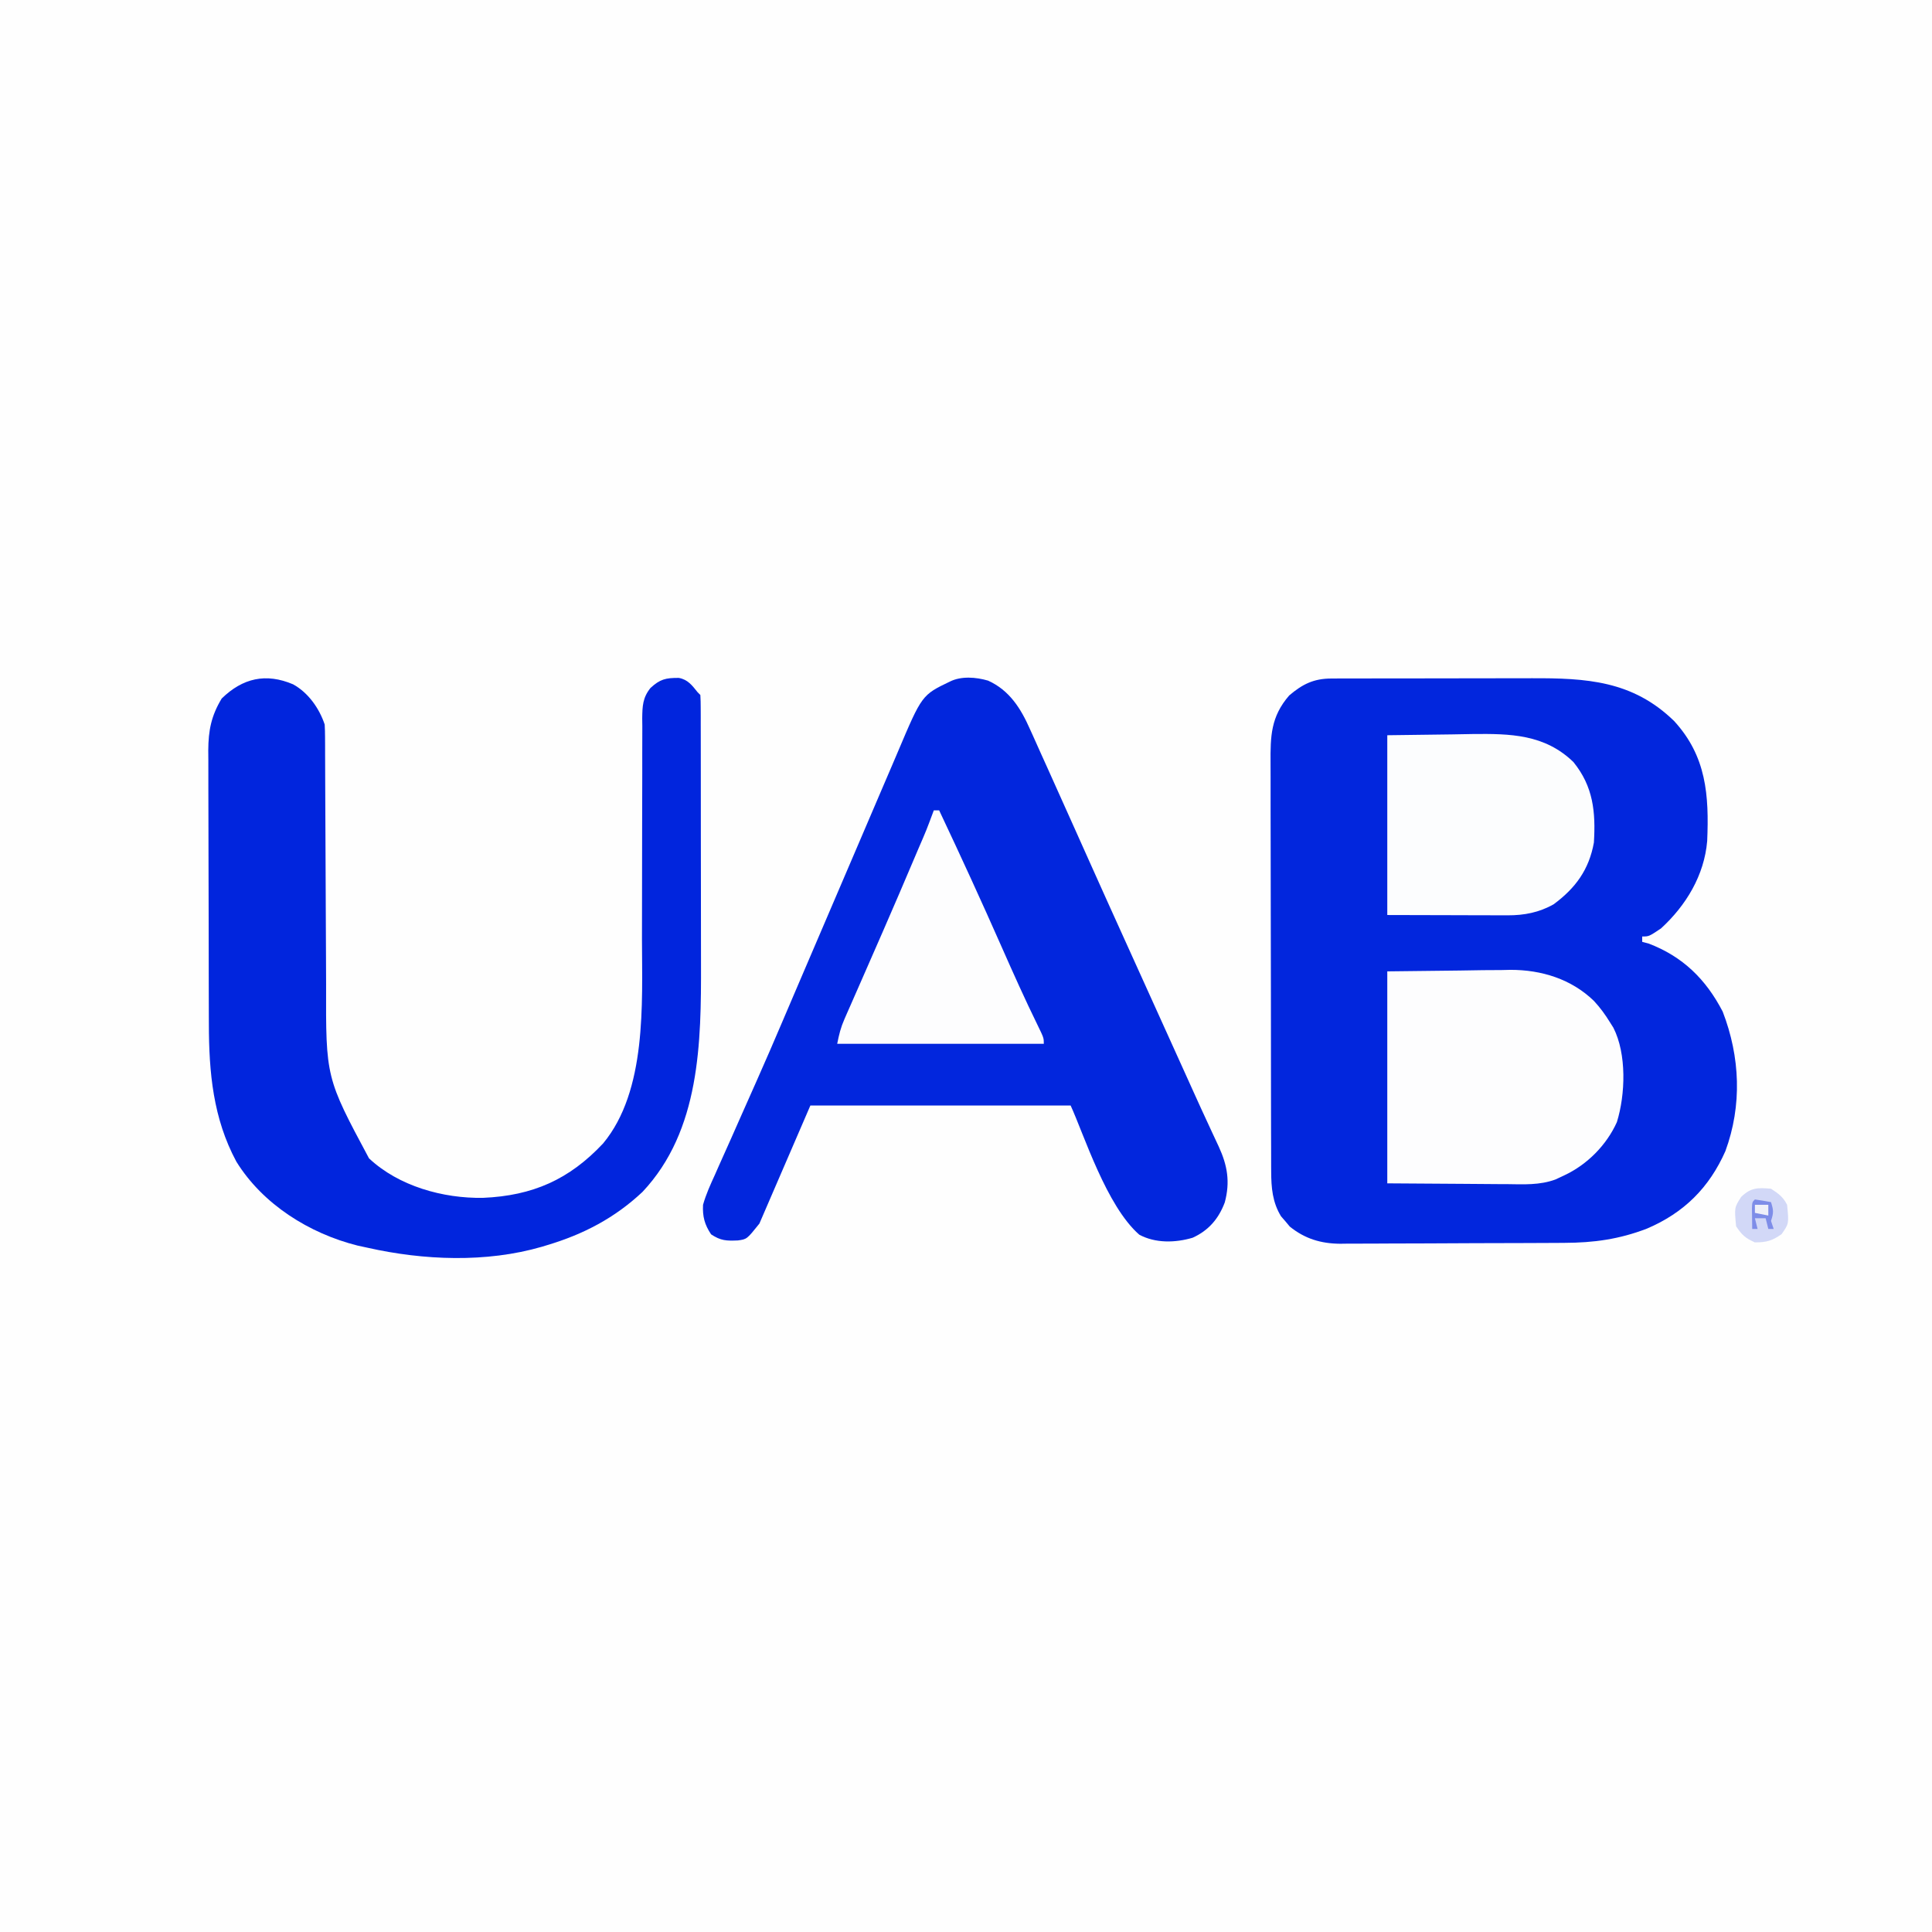
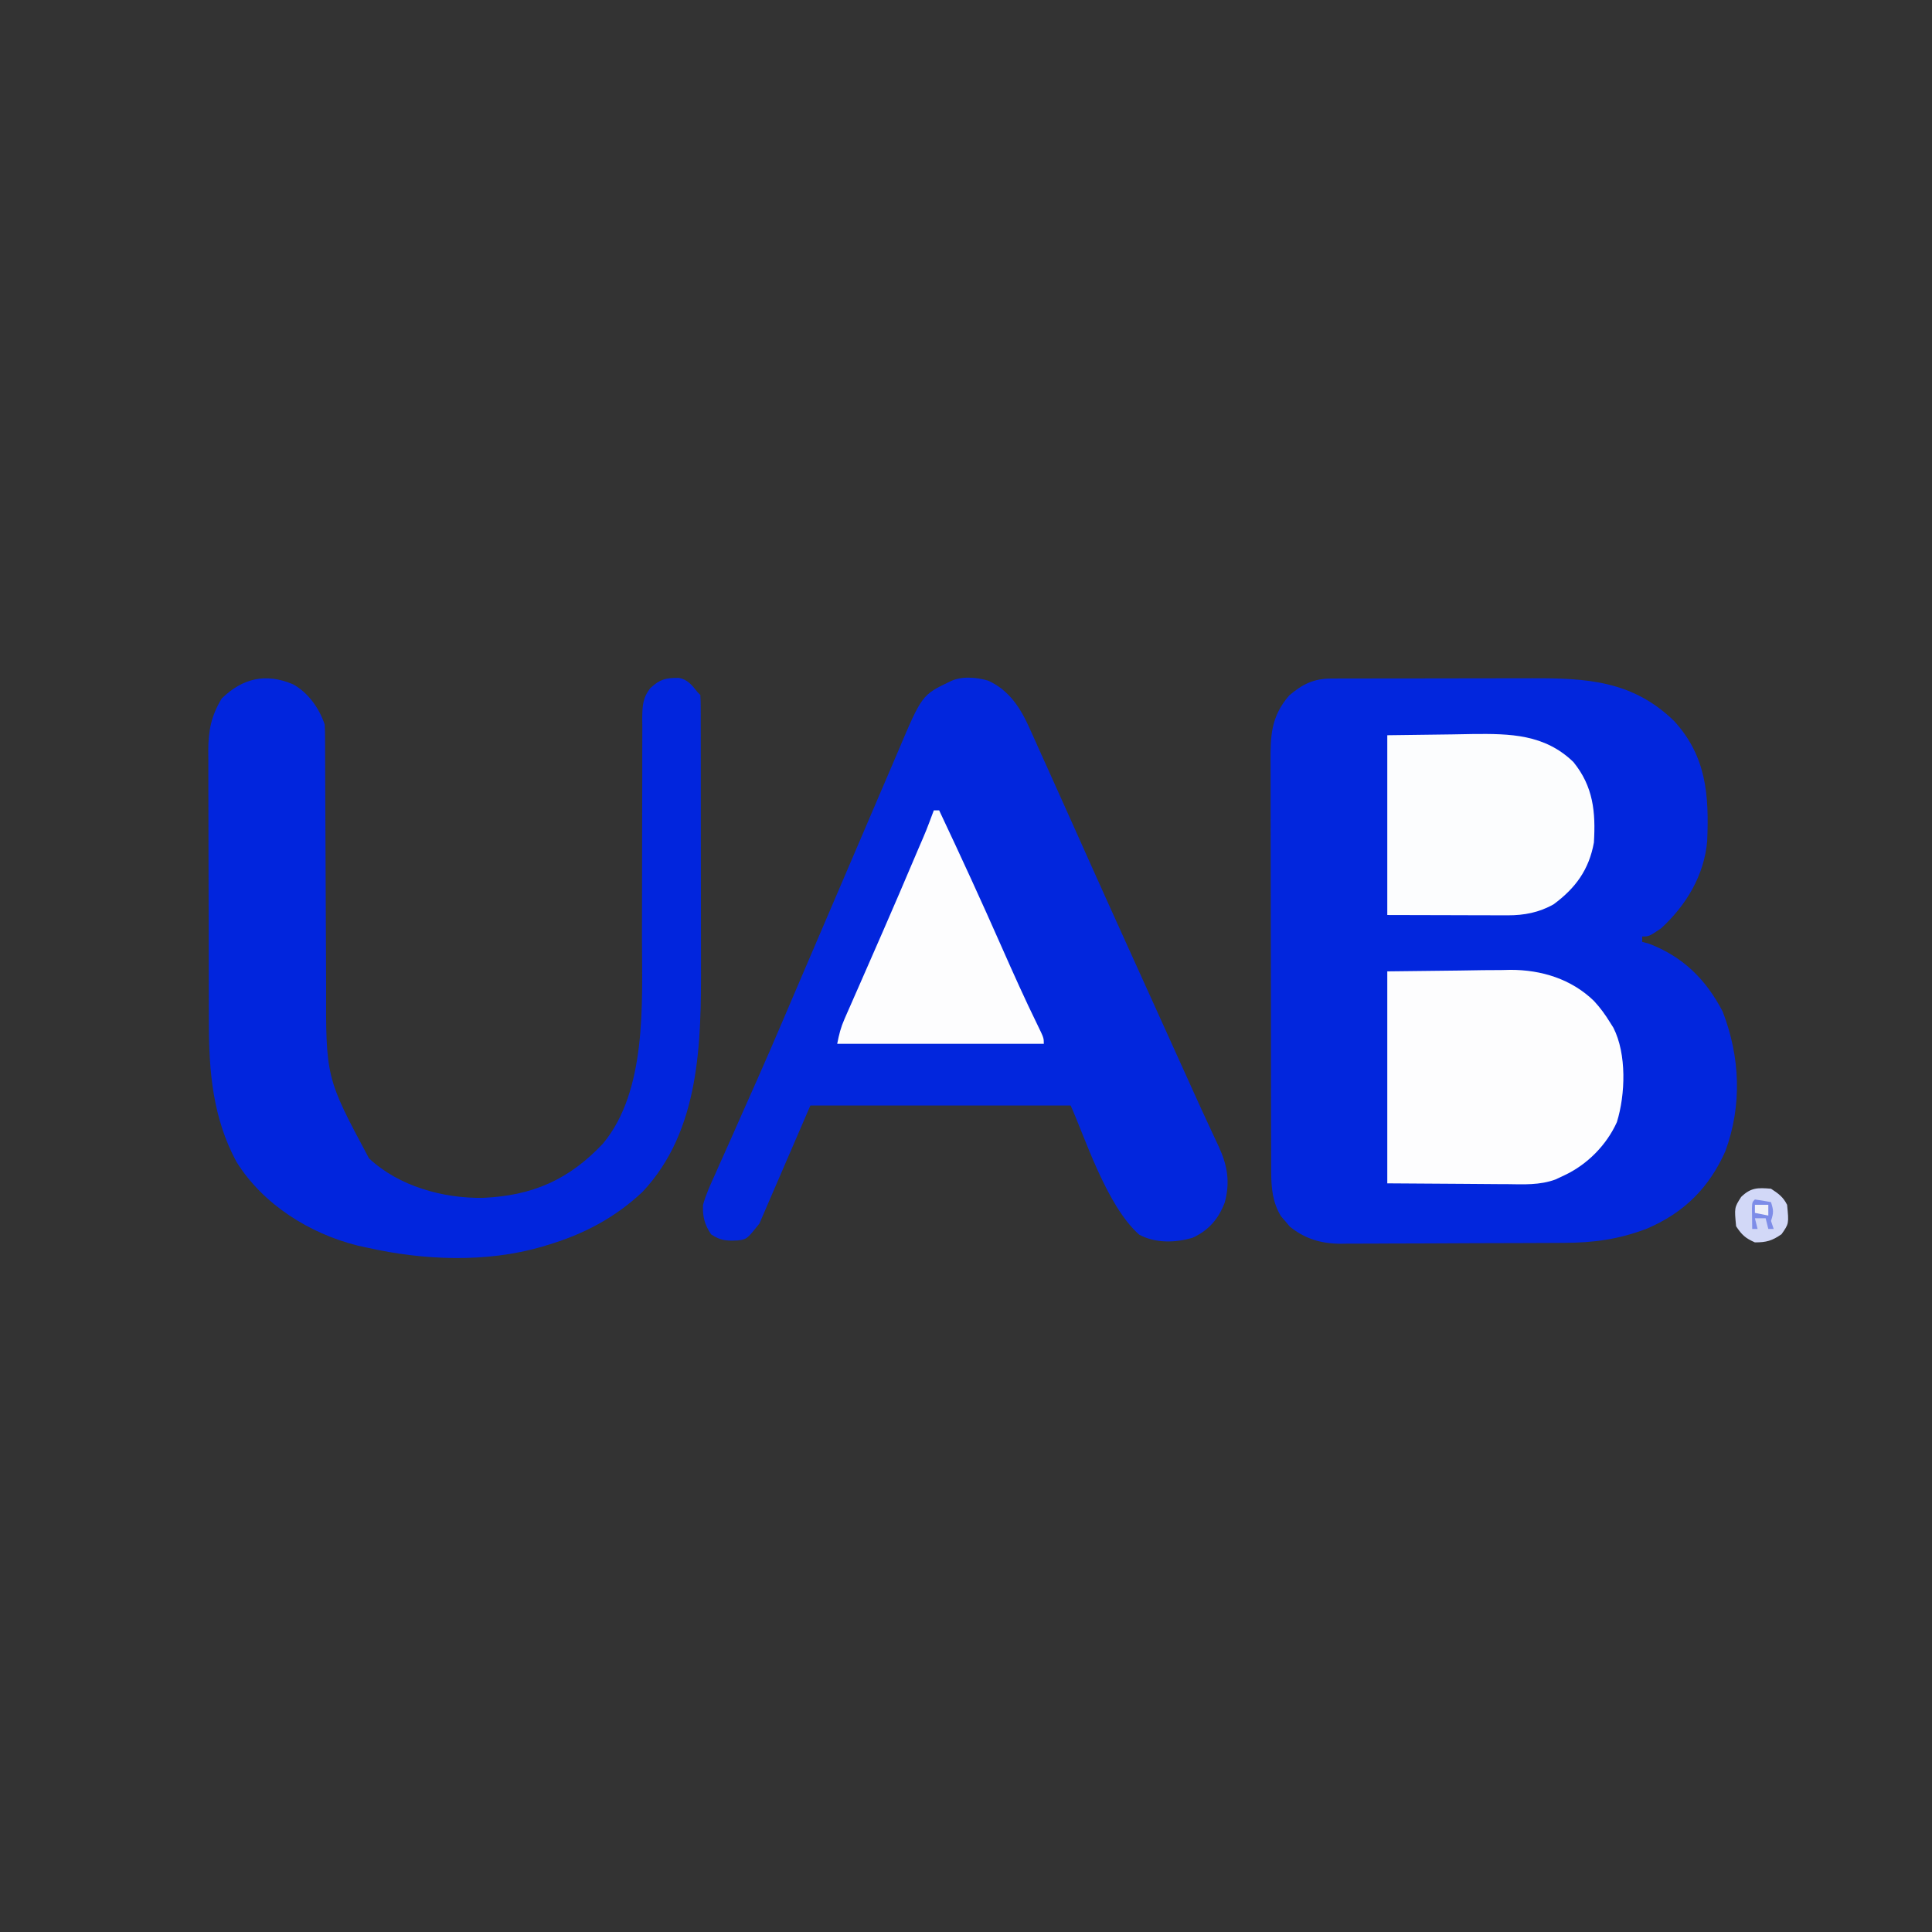
<svg xmlns="http://www.w3.org/2000/svg" version="1.1" width="720" height="720">
  <rect width="100%" height="100%" fill="#333333" stroke="none" />
-   <path d="M0 0 C237.6 0 475.2 0 720 0 C720 237.6 720 475.2 720 720 C482.4 720 244.8 720 0 720 C0 482.4 0 244.8 0 0 Z " fill="#FEFEFE" transform="translate(0,0)" />
  <path d="M0 0 C0.813 -0.004 1.625 -0.009 2.463 -0.013 C3.346 -0.012 4.229 -0.012 5.139 -0.012 C6.545 -0.017 6.545 -0.017 7.979 -0.022 C11.081 -0.031 14.183 -0.033 17.286 -0.034 C19.448 -0.037 21.611 -0.041 23.774 -0.044 C28.313 -0.05 32.853 -0.052 37.392 -0.052 C43.184 -0.051 48.976 -0.065 54.768 -0.082 C59.24 -0.094 63.711 -0.096 68.183 -0.095 C70.316 -0.096 72.45 -0.101 74.584 -0.108 C95.079 -0.176 112.298 0.77 127.762 15.829 C139.813 28.947 140.817 43.463 140.099 60.55 C139.01 73.362 132.227 84.566 122.879 93.134 C118.402 96.134 118.402 96.134 115.879 96.134 C115.879 96.794 115.879 97.454 115.879 98.134 C116.663 98.34 117.447 98.546 118.254 98.759 C131.001 103.594 139.654 112.115 145.879 124.134 C152.406 141.053 153.141 159.087 146.879 176.134 C140.827 189.767 131.45 199.12 117.629 205.009 C107.301 208.975 97.809 210.278 86.842 210.311 C85.871 210.317 84.899 210.324 83.897 210.331 C80.705 210.35 77.513 210.362 74.321 210.372 C73.225 210.376 72.129 210.38 71 210.384 C65.206 210.405 59.412 210.419 53.618 210.429 C47.649 210.44 41.68 210.474 35.71 210.514 C31.104 210.54 26.498 210.549 21.892 210.552 C19.692 210.557 17.491 210.569 15.291 210.587 C12.209 210.612 9.128 210.611 6.046 210.604 C4.696 210.623 4.696 210.623 3.32 210.643 C-3.842 210.584 -9.839 208.791 -15.461 204.239 C-15.988 203.606 -16.515 202.973 -17.058 202.321 C-17.604 201.696 -18.149 201.071 -18.711 200.427 C-21.912 195.222 -22.372 189.73 -22.388 183.74 C-22.395 182.674 -22.395 182.674 -22.402 181.586 C-22.414 179.222 -22.413 176.858 -22.411 174.493 C-22.417 172.791 -22.424 171.089 -22.432 169.386 C-22.449 164.775 -22.454 160.163 -22.455 155.552 C-22.457 152.668 -22.461 149.785 -22.466 146.901 C-22.485 136.836 -22.493 126.77 -22.491 116.704 C-22.49 107.331 -22.511 97.958 -22.543 88.585 C-22.569 80.528 -22.58 72.471 -22.578 64.413 C-22.578 59.605 -22.584 54.798 -22.605 49.99 C-22.624 45.468 -22.624 40.946 -22.61 36.424 C-22.608 34.768 -22.612 33.112 -22.624 31.456 C-22.693 21.494 -22.534 14.226 -15.683 6.321 C-10.72 2.084 -6.516 0.016 0 0 Z " fill="#0226DD" transform="translate(496.121,252.866)" />
  <path d="M0 0 C7.95 3.591 12.22 10.377 15.621 18.109 C16.121 19.207 16.121 19.207 16.631 20.327 C17.71 22.705 18.773 25.091 19.836 27.477 C20.594 29.156 21.353 30.835 22.114 32.513 C24.004 36.694 25.882 40.881 27.753 45.07 C29.199 48.303 30.652 51.532 32.105 54.762 C34.173 59.362 36.233 63.965 38.289 68.57 C42.461 77.907 46.681 87.223 50.898 96.539 C51.297 97.421 51.696 98.302 52.108 99.21 C54.157 103.739 56.207 108.267 58.258 112.795 C62.068 121.21 65.876 129.625 69.683 138.04 C71.224 141.447 72.766 144.853 74.308 148.259 C75.034 149.864 75.759 151.471 76.482 153.078 C78.395 157.325 80.332 161.559 82.301 165.781 C82.716 166.679 83.13 167.577 83.558 168.503 C84.35 170.219 85.15 171.932 85.959 173.641 C89.213 180.725 90.255 186.815 88.211 194.453 C85.916 200.582 82.158 204.921 76.246 207.617 C69.792 209.534 62.366 209.729 56.336 206.477 C44.099 195.743 35.816 169.382 30.773 158.352 C-1.237 158.352 -33.247 158.352 -66.227 158.352 C-72.497 172.872 -78.767 187.392 -85.227 202.352 C-89.878 208.166 -89.878 208.166 -93.215 208.625 C-97.455 208.81 -99.608 208.764 -103.227 206.352 C-105.669 202.688 -106.44 199.691 -106.227 195.352 C-105.134 191.464 -103.498 187.874 -101.82 184.207 C-101.114 182.603 -101.114 182.603 -100.393 180.967 C-98.855 177.483 -97.291 174.011 -95.727 170.539 C-94.65 168.112 -93.576 165.684 -92.504 163.255 C-90.378 158.445 -88.245 153.639 -86.105 148.836 C-82.879 141.585 -79.731 134.303 -76.624 127 C-75.484 124.321 -74.338 121.645 -73.193 118.969 C-72.258 116.784 -71.324 114.599 -70.39 112.414 C-63.148 95.468 -55.895 78.527 -48.622 61.595 C-45.849 55.138 -43.085 48.678 -40.331 42.213 C-38.785 38.589 -37.231 34.97 -35.674 31.351 C-34.969 29.709 -34.269 28.065 -33.572 26.42 C-24.651 5.363 -24.651 5.363 -14.227 0.352 C-9.986 -1.769 -4.466 -1.301 0 0 Z " fill="#0226DD" transform="translate(368.227,253.648)" />
  <path d="M0 0 C5.649 3.097 9.774 8.956 11.781 14.977 C11.876 16.586 11.915 18.198 11.919 19.81 C11.925 20.806 11.93 21.802 11.936 22.829 C11.937 23.921 11.938 25.013 11.939 26.139 C11.944 27.291 11.949 28.442 11.954 29.629 C11.965 32.137 11.974 34.644 11.98 37.152 C11.992 41.135 12.011 45.119 12.034 49.102 C12.095 60.43 12.149 71.758 12.183 83.087 C12.201 89.342 12.23 95.597 12.271 101.852 C12.291 105.154 12.305 108.455 12.309 111.756 C12.207 146.6 12.207 146.6 28.297 176.652 C39.358 187.042 55.926 191.639 70.791 191.379 C89.306 190.586 102.953 184.543 115.559 171.078 C131.856 151.421 130.073 118.957 130.025 95.012 C130.019 91.325 130.029 87.638 130.042 83.951 C130.079 73.485 130.098 63.02 130.087 52.554 C130.081 46.111 130.099 39.668 130.133 33.225 C130.141 30.782 130.139 28.339 130.129 25.896 C130.114 22.496 130.13 19.097 130.154 15.698 C130.142 14.695 130.13 13.693 130.118 12.661 C130.178 8.142 130.292 4.97 133.195 1.369 C136.744 -1.914 138.867 -2.413 143.742 -2.387 C147.13 -1.783 148.701 0.392 150.781 2.977 C151.111 3.307 151.441 3.637 151.781 3.977 C151.882 5.556 151.912 7.139 151.915 8.721 C151.921 10.262 151.921 10.262 151.928 11.834 C151.927 12.971 151.927 14.108 151.927 15.279 C151.93 16.469 151.933 17.66 151.937 18.886 C151.945 22.166 151.948 25.446 151.949 28.726 C151.949 30.782 151.951 32.838 151.954 34.893 C151.963 42.085 151.967 49.277 151.967 56.469 C151.966 63.135 151.976 69.8 151.992 76.466 C152.005 82.209 152.011 87.952 152.01 93.695 C152.01 97.115 152.013 100.534 152.023 103.954 C152.099 133.4 151.767 166.273 130.219 189.164 C119.906 198.855 108.244 204.95 94.781 208.977 C94.09 209.187 93.399 209.397 92.688 209.614 C71.988 215.621 48.674 214.677 27.781 209.977 C26.548 209.71 25.314 209.443 24.043 209.168 C6.093 204.676 -11.281 193.8 -21.129 177.891 C-29.809 161.783 -31.362 144.6 -31.38 126.564 C-31.385 125.375 -31.39 124.187 -31.395 122.962 C-31.407 119.737 -31.414 116.512 -31.419 113.287 C-31.422 111.267 -31.426 109.246 -31.43 107.226 C-31.444 100.887 -31.454 94.548 -31.458 88.209 C-31.462 80.922 -31.48 73.635 -31.509 66.347 C-31.53 60.689 -31.54 55.031 -31.542 49.373 C-31.543 46.004 -31.549 42.635 -31.567 39.265 C-31.584 35.51 -31.582 31.756 -31.575 28.001 C-31.584 26.897 -31.594 25.793 -31.603 24.655 C-31.563 17.198 -30.506 11.759 -26.594 5.289 C-18.752 -2.346 -10.108 -4.292 0 0 Z " fill="#0125DD" transform="translate(109.219,255.023)" />
  <path d="M0 0 C8.972 -0.103 17.944 -0.206 27.188 -0.312 C29.993 -0.358 32.798 -0.404 35.688 -0.45 C37.952 -0.465 40.216 -0.478 42.48 -0.488 C43.623 -0.514 44.766 -0.539 45.943 -0.566 C57.451 -0.572 68.588 2.858 77 11 C79.323 13.508 81.213 16.088 83 19 C83.415 19.659 83.83 20.317 84.258 20.996 C89.245 30.778 88.764 45.86 85.562 56.188 C81.714 64.741 74.494 72.03 66 76 C64.912 76.51 63.824 77.021 62.703 77.546 C56.781 79.737 50.767 79.372 44.531 79.293 C43.399 79.29 42.267 79.287 41.101 79.284 C36.9 79.268 32.7 79.226 28.5 79.188 C19.095 79.126 9.69 79.064 0 79 C0 52.93 0 26.86 0 0 Z " fill="#FDFDFE" transform="translate(517,362)" />
  <path d="M0 0 C11.973 -0.155 11.973 -0.155 24.188 -0.312 C26.679 -0.358 29.171 -0.404 31.739 -0.45 C45.815 -0.601 58.584 -0.408 69.348 9.969 C76.779 19.104 77.689 28.604 77 40 C75.168 50.101 70.183 56.947 62 63 C56.574 66.07 51.019 67.129 44.843 67.114 C43.321 67.113 43.321 67.113 41.768 67.113 C40.714 67.108 39.66 67.103 38.574 67.098 C37.596 67.097 36.618 67.096 35.611 67.095 C31.97 67.089 28.329 67.075 24.688 67.062 C16.541 67.042 8.394 67.021 0 67 C0 44.89 0 22.78 0 0 Z " fill="#FCFDFE" transform="translate(517,274)" />
  <path d="M0 0 C0.66 0 1.32 0 2 0 C9.991 16.912 17.784 33.896 25.337 51.009 C29.62 60.71 33.95 70.375 38.615 79.901 C41 84.805 41 84.805 41 87 C15.59 87 -9.82 87 -36 87 C-35.28 83.4 -34.694 80.964 -33.273 77.733 C-32.917 76.918 -32.561 76.103 -32.195 75.263 C-31.807 74.387 -31.419 73.512 -31.02 72.609 C-30.614 71.684 -30.209 70.758 -29.792 69.804 C-28.922 67.816 -28.049 65.829 -27.174 63.843 C-24.887 58.648 -22.616 53.447 -20.344 48.246 C-19.889 47.207 -19.434 46.168 -18.966 45.097 C-14.856 35.693 -10.815 26.262 -6.812 16.812 C-6.517 16.117 -6.222 15.422 -5.918 14.705 C-2.763 7.428 -2.763 7.428 0 0 Z " fill="#FDFDFE" transform="translate(348,302)" />
  <path d="M0 0 C2.753 1.796 4.526 3.053 6 6 C6.69 13.017 6.69 13.017 3.938 16.938 C0.422 19.406 -1.714 20 -6 20 C-9.574 18.412 -10.811 17.284 -13 14 C-13.672 7.053 -13.672 7.053 -11.125 3.062 C-7.521 -0.436 -4.968 -0.421 0 0 Z " fill="#D2D8F7" transform="translate(660,443)" />
  <path d="M0 0 C2.007 0.287 4.009 0.619 6 1 C6.934 4.01 7.044 4.867 6 8 C6.33 8.99 6.66 9.98 7 11 C6.34 11 5.68 11 5 11 C4.67 9.68 4.34 8.36 4 7 C2.68 7 1.36 7 0 7 C0.33 8.32 0.66 9.64 1 11 C0.34 11 -0.32 11 -1 11 C-1.027 9.354 -1.046 7.708 -1.062 6.062 C-1.074 5.146 -1.086 4.229 -1.098 3.285 C-1 1 -1 1 0 0 Z " fill="#7E8DE8" transform="translate(654,447)" />
  <path d="M0 0 C1.65 0 3.3 0 5 0 C5 1.32 5 2.64 5 4 C3.35 3.67 1.7 3.34 0 3 C0 2.01 0 1.02 0 0 Z " fill="#EFF0F9" transform="translate(654,449)" />
</svg>